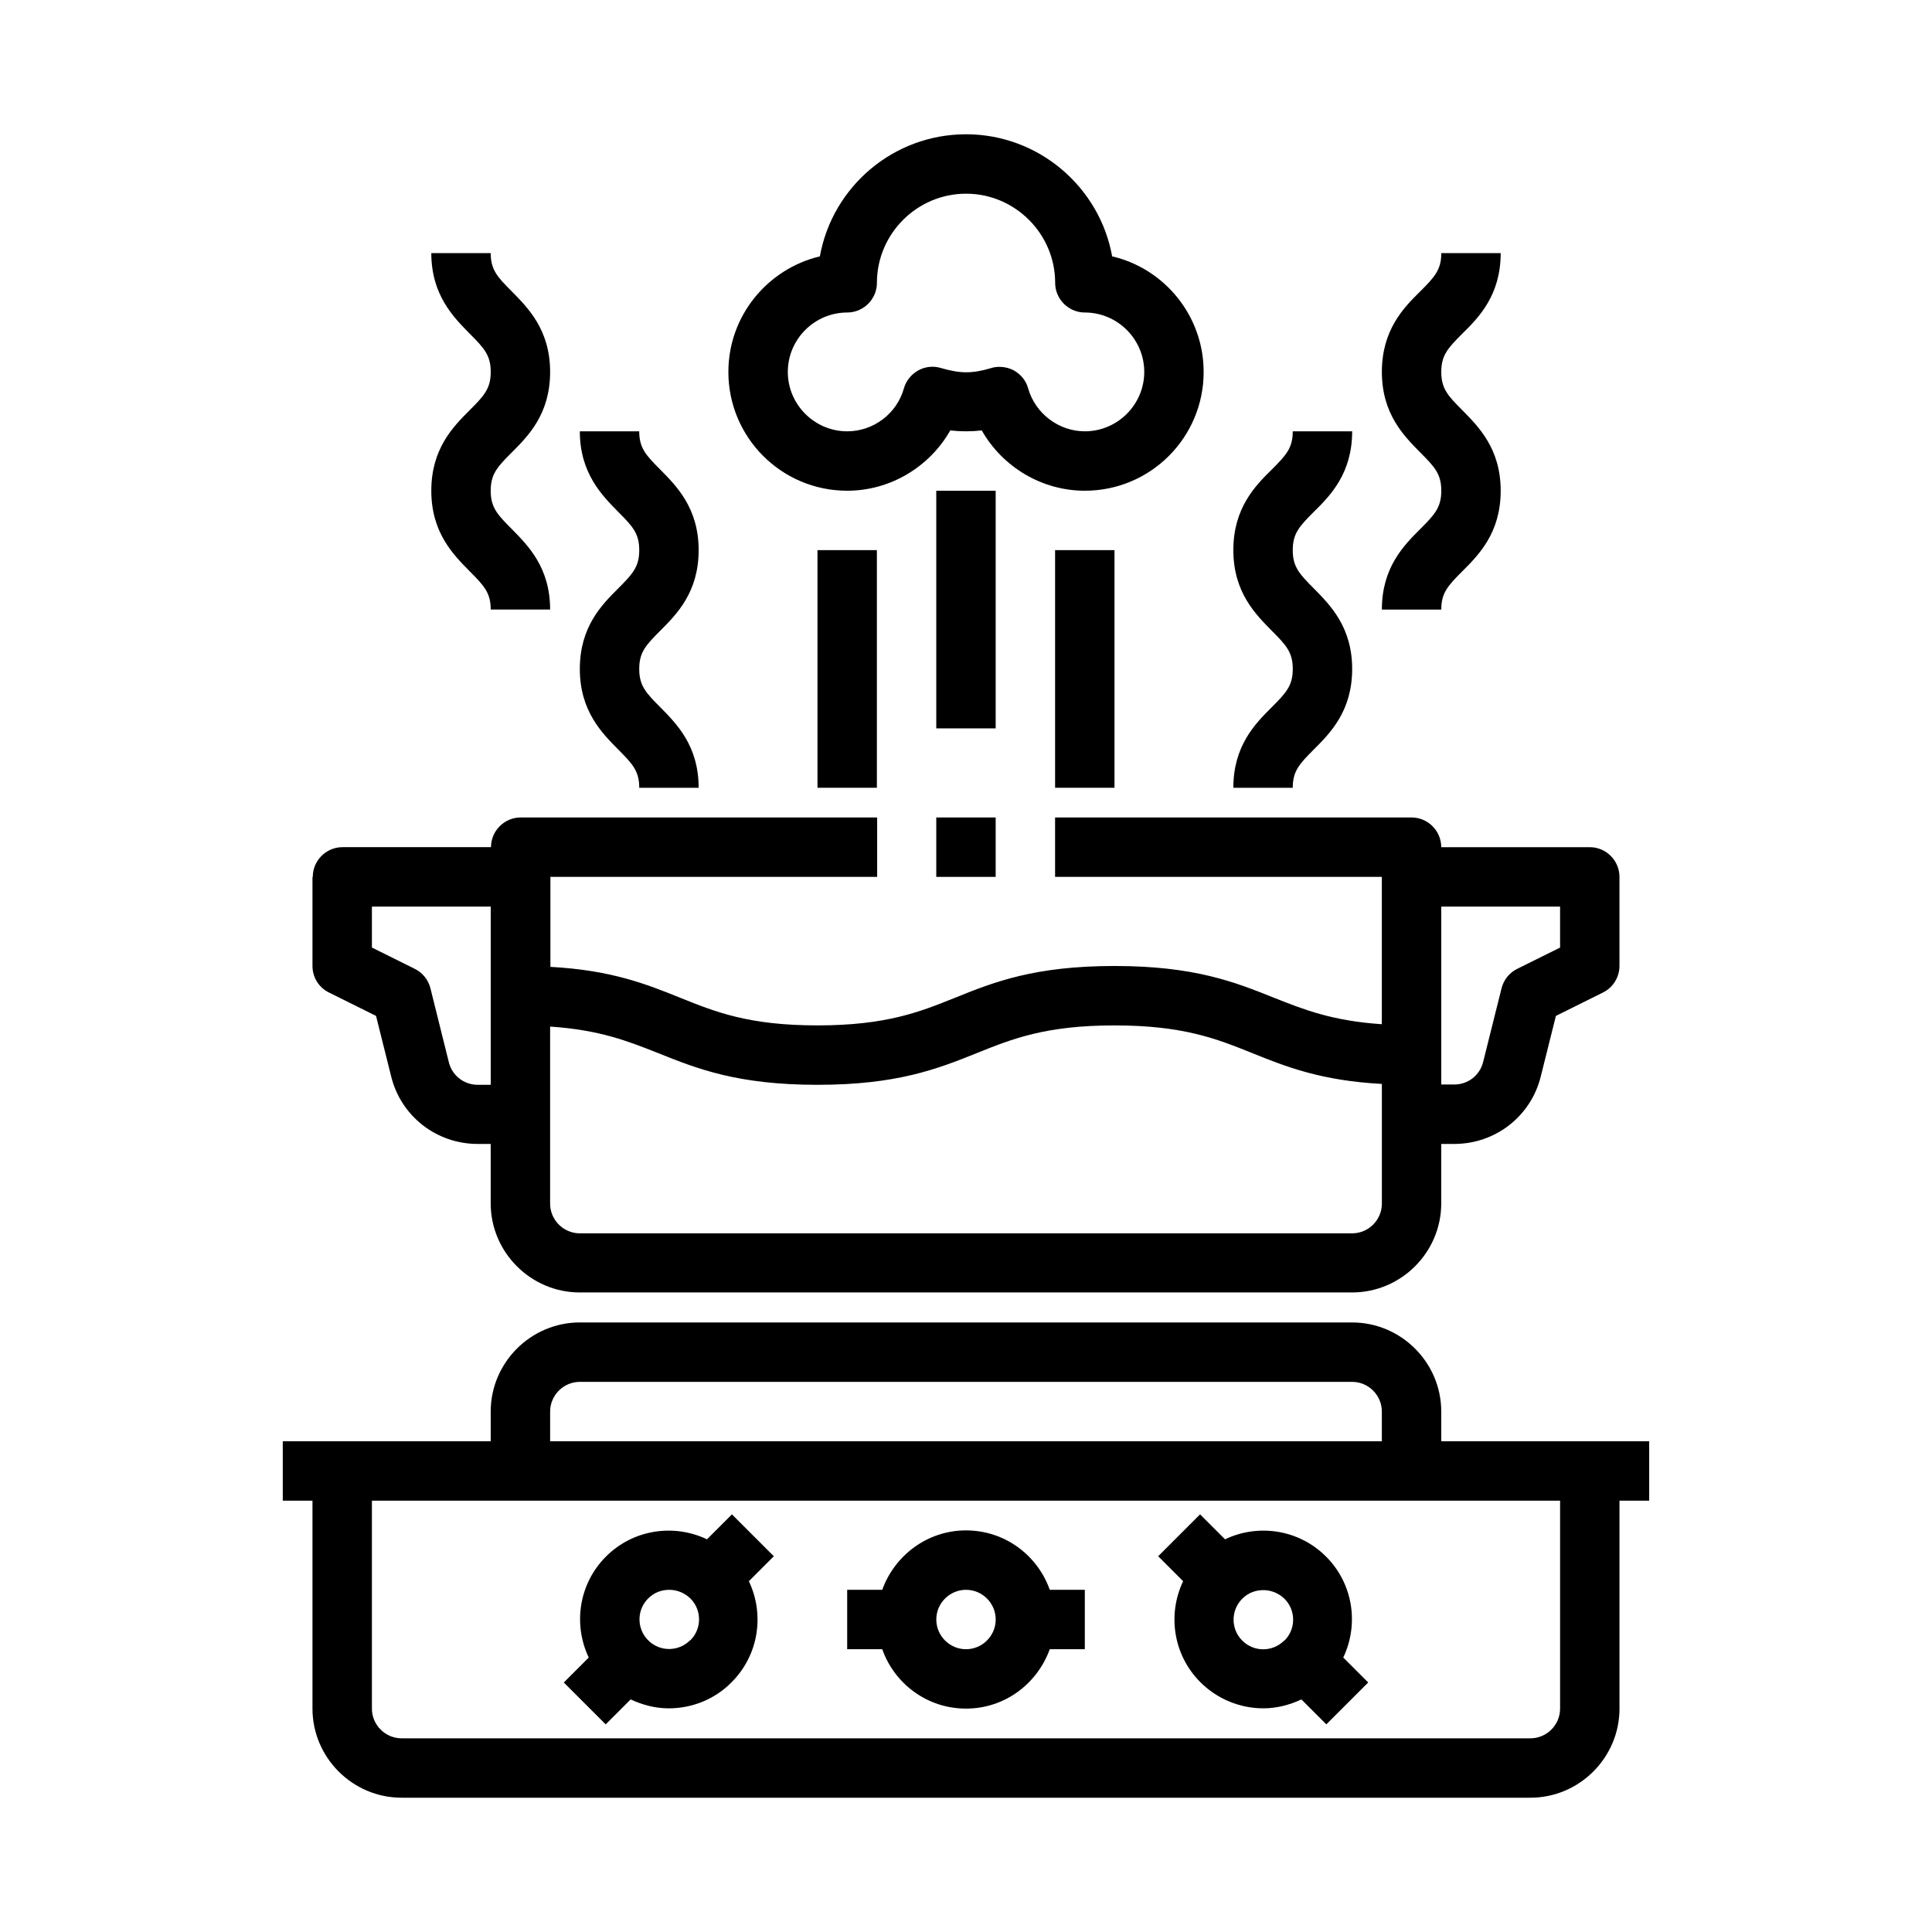
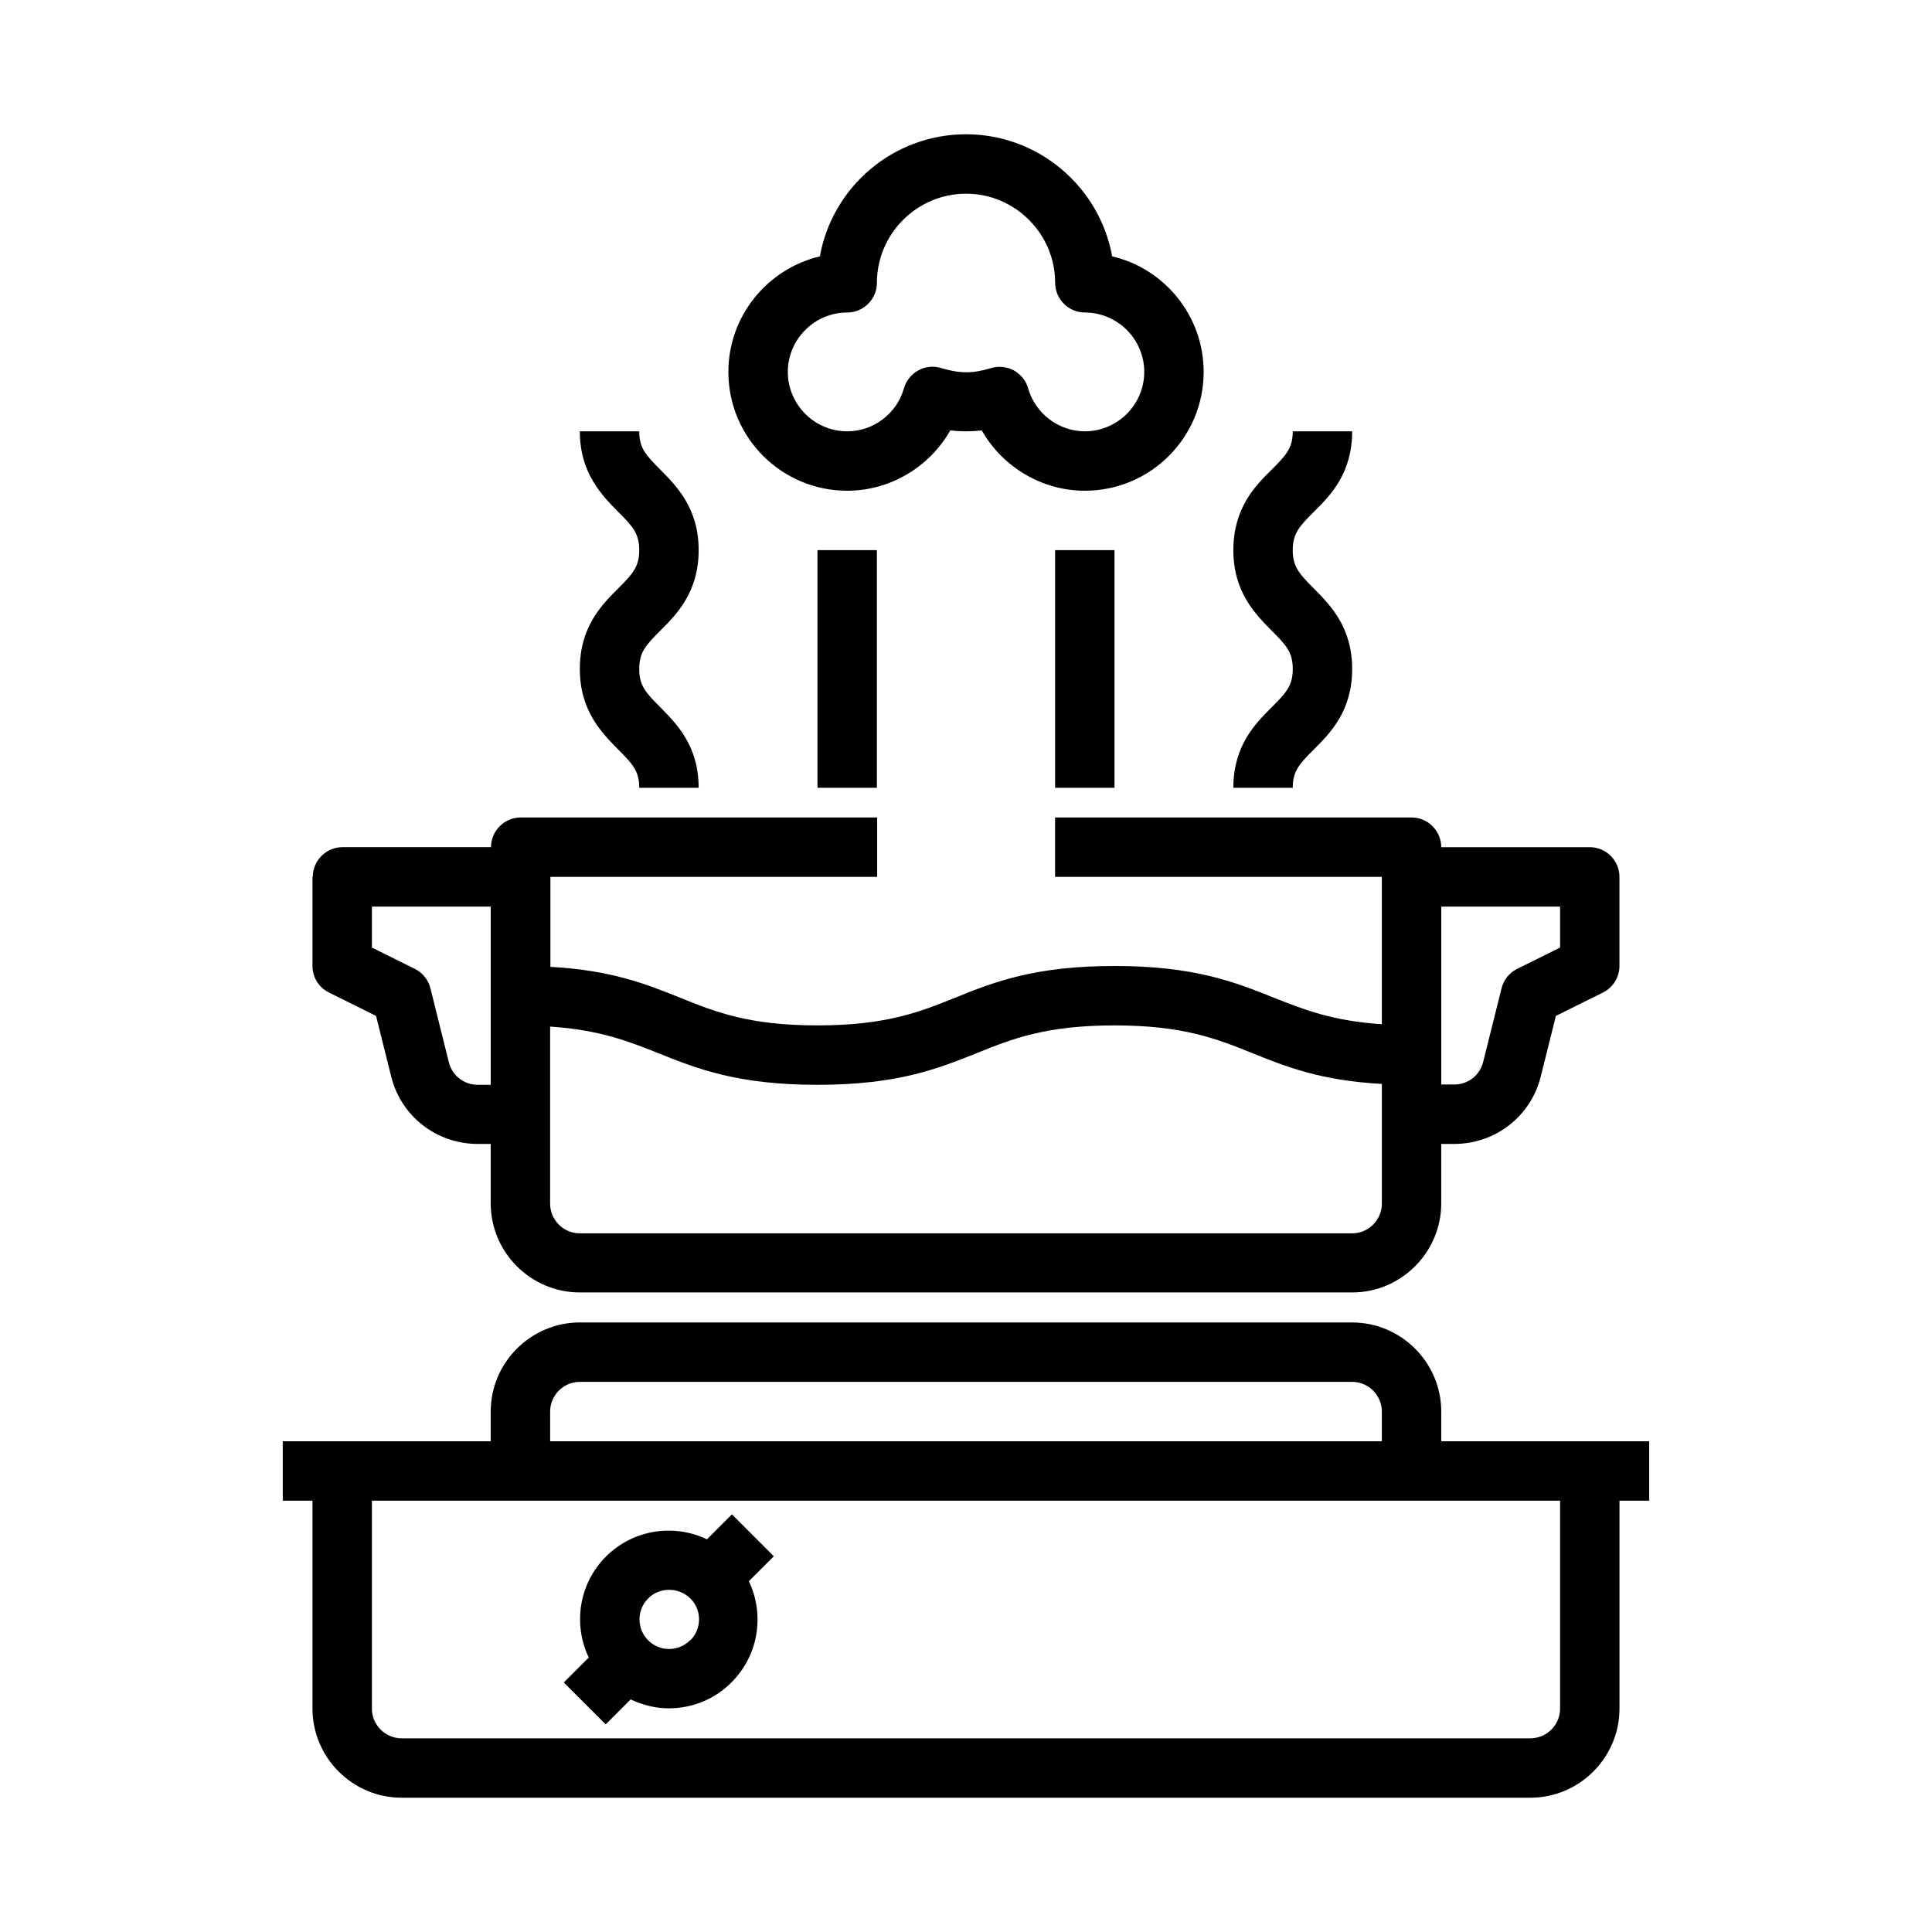
<svg xmlns="http://www.w3.org/2000/svg" fill="#000000" width="800px" height="800px" version="1.1" viewBox="144 144 512 512">
  <g>
    <path d="m470.85 352.77h15.742c0-4.41 1.73-6.297 5.59-10.156 4.328-4.328 10.156-10.156 10.156-21.332 0-11.18-5.902-17.004-10.156-21.332-3.856-3.856-5.59-5.746-5.59-10.156 0-4.41 1.73-6.297 5.59-10.156 4.328-4.25 10.156-10.156 10.156-21.332h-15.742c0 4.41-1.73 6.297-5.59 10.156-4.328 4.25-10.156 10.156-10.156 21.332 0 11.18 5.902 17.004 10.156 21.332 3.856 3.856 5.59 5.746 5.59 10.156s-1.73 6.297-5.59 10.156c-4.328 4.328-10.156 10.156-10.156 21.332z" />
-     <path d="m510.21 305.54h15.742c0-4.41 1.73-6.297 5.59-10.156 4.328-4.328 10.156-10.156 10.156-21.332 0-11.18-5.902-17.004-10.156-21.332-3.856-3.856-5.59-5.746-5.59-10.156s1.73-6.297 5.59-10.156c4.328-4.25 10.156-10.156 10.156-21.332h-15.742c0 4.41-1.73 6.297-5.59 10.156-4.328 4.25-10.156 10.156-10.156 21.332 0 11.18 5.902 17.004 10.156 21.332 3.856 3.856 5.59 5.746 5.59 10.156s-1.73 6.297-5.59 10.156c-4.328 4.328-10.156 10.156-10.156 21.332z" />
    <path d="m297.66 321.28c0 11.18 5.902 17.004 10.156 21.332 3.856 3.856 5.59 5.746 5.59 10.156h15.742c0-11.18-5.902-17.004-10.156-21.332-3.856-3.856-5.59-5.746-5.59-10.156s1.73-6.297 5.59-10.156c4.328-4.328 10.156-10.156 10.156-21.332 0-11.18-5.902-17.004-10.156-21.332-3.856-3.856-5.59-5.746-5.59-10.156h-15.742c0 11.098 5.902 17.004 10.156 21.332 3.856 3.856 5.59 5.746 5.59 10.156 0 4.41-1.73 6.297-5.59 10.156-4.328 4.328-10.156 10.156-10.156 21.332z" />
-     <path d="m258.3 274.05c0 11.18 5.902 17.004 10.156 21.332 3.856 3.856 5.59 5.746 5.59 10.156h15.742c0-11.18-5.902-17.004-10.156-21.332-3.856-3.856-5.59-5.746-5.59-10.156s1.73-6.297 5.59-10.156c4.328-4.328 10.156-10.156 10.156-21.332 0-11.18-5.902-17.004-10.156-21.332-3.856-3.856-5.59-5.746-5.59-10.156h-15.742c0 11.098 5.902 17.004 10.156 21.332 3.856 3.856 5.59 5.746 5.59 10.156s-1.73 6.297-5.59 10.156c-4.328 4.328-10.156 10.156-10.156 21.332z" />
    <path d="m573.18 596.8v-55.105h7.871v-15.742h-55.105v-7.871c0-12.988-10.629-23.617-23.617-23.617l-204.67-0.004c-12.988 0-23.617 10.629-23.617 23.617v7.871h-55.105v15.742h7.871v55.105c0 12.988 10.629 23.617 23.617 23.617h299.14c12.988 0 23.617-10.629 23.617-23.617zm-283.39-78.719c0-4.328 3.543-7.871 7.871-7.871h204.67c4.328 0 7.871 3.543 7.871 7.871v7.871l-220.41-0.004v-7.871zm-47.23 78.719v-55.105h314.88v55.105c0 4.328-3.543 7.871-7.871 7.871h-299.14c-4.328 0-7.871-3.543-7.871-7.871z" />
-     <path d="m400 549.57c-10.234 0-18.895 6.613-22.199 15.742h-9.289v15.742h9.289c3.227 9.133 11.887 15.742 22.199 15.742s18.895-6.613 22.199-15.742h9.289v-15.742h-9.289c-3.227-9.133-11.887-15.742-22.199-15.742zm0 31.488c-4.328 0-7.871-3.543-7.871-7.871s3.543-7.871 7.871-7.871 7.871 3.543 7.871 7.871-3.543 7.871-7.871 7.871z" />
    <path d="m337.97 545.32-6.613 6.613c-8.738-4.172-19.523-2.676-26.766 4.566-7.242 7.242-8.738 18.027-4.566 26.766l-6.613 6.613 11.098 11.098 6.613-6.613c3.227 1.496 6.613 2.363 10.078 2.363 6.062 0 12.121-2.281 16.688-6.926 7.242-7.242 8.738-18.027 4.566-26.766l6.613-6.613-11.098-11.098zm-11.098 33.379c-3.07 3.07-8.031 3.07-11.098 0-3.07-3.07-3.07-8.031 0-11.098 1.574-1.574 3.543-2.281 5.59-2.281s4.016 0.789 5.59 2.281c3.07 3.07 3.07 8.031 0 11.098z" />
-     <path d="m495.41 556.5c-7.242-7.242-18.027-8.738-26.766-4.566l-6.613-6.613-11.098 11.098 6.613 6.613c-4.172 8.738-2.676 19.523 4.566 26.766 4.566 4.566 10.629 6.926 16.688 6.926 3.465 0 6.926-0.867 10.078-2.363l6.613 6.613 11.098-11.098-6.613-6.613c4.172-8.738 2.676-19.523-4.566-26.766zm-11.098 22.277c-3.07 3.07-8.031 3.07-11.098 0-3.07-3.07-3.07-8.031 0-11.098 1.574-1.574 3.543-2.281 5.59-2.281s4.016 0.789 5.59 2.281c3.07 3.07 3.07 8.031 0 11.098z" />
    <path d="m226.81 376.38v23.617c0 2.992 1.652 5.668 4.328 7.008l12.516 6.219 4.016 16.059c2.598 10.547 12.043 17.871 22.906 17.871h3.465v15.742c0 12.988 10.629 23.617 23.617 23.617h204.67c12.988 0 23.617-10.629 23.617-23.617v-15.742h3.465c10.863 0 20.309-7.32 22.906-17.871l4.016-16.059 12.516-6.219c2.676-1.34 4.328-4.094 4.328-7.008v-23.617c0-4.328-3.543-7.871-7.871-7.871h-39.359c0-4.328-3.543-7.871-7.871-7.871h-94.465v15.742h86.594v39.047c-13.066-0.867-20.625-3.856-28.574-7.008-10.391-4.172-21.098-8.422-42.273-8.422s-31.961 4.25-42.273 8.422c-9.367 3.777-18.262 7.32-36.449 7.32-18.184 0-27-3.543-36.367-7.32-8.973-3.621-18.262-7.32-34.402-8.188v-23.852h86.594v-15.742h-94.465c-4.328 0-7.871 3.543-7.871 7.871h-39.359c-4.328 0-7.871 3.543-7.871 7.871zm299.14 7.871h31.488v10.863l-11.414 5.668c-2.047 1.023-3.543 2.914-4.094 5.117l-4.879 19.523c-0.867 3.543-4.016 5.984-7.637 5.984h-3.465v-47.23zm-236.16 31.805c13.066 0.867 20.625 3.856 28.574 7.008 10.391 4.172 21.098 8.422 42.273 8.422s31.883-4.25 42.273-8.422c9.367-3.777 18.262-7.32 36.449-7.32 18.184 0 27.078 3.543 36.449 7.32 8.973 3.621 18.262 7.32 34.402 8.188v31.723c0 4.328-3.543 7.871-7.871 7.871h-204.68c-4.328 0-7.871-3.543-7.871-7.871v-46.918zm-47.23-31.805h31.488v47.23h-3.465c-3.621 0-6.769-2.441-7.637-5.984l-4.879-19.602c-0.551-2.203-2.047-4.094-4.094-5.117l-11.414-5.668v-10.863z" />
    <path d="m462.98 242.56c0-14.879-10.391-27.395-24.246-30.621-3.305-18.344-19.445-32.355-38.73-32.355s-35.426 13.934-38.73 32.355c-13.855 3.305-24.246 15.742-24.246 30.621 0 17.398 14.09 31.488 31.488 31.488 11.414 0 21.805-6.297 27.316-15.98 2.832 0.316 5.512 0.316 8.344 0 5.512 9.684 15.902 15.98 27.316 15.98 17.398 0 31.488-14.09 31.488-31.488zm-31.488 15.742c-6.926 0-13.145-4.723-15.035-11.414-0.551-2.047-1.969-3.699-3.777-4.723-1.18-0.629-2.519-0.945-3.777-0.945-0.707 0-1.496 0.078-2.203 0.316-5.039 1.496-8.188 1.496-13.305 0-2.047-0.629-4.172-0.395-6.062 0.629-1.812 1.023-3.227 2.754-3.777 4.723-1.891 6.769-8.109 11.414-15.035 11.414-8.66 0-15.742-7.086-15.742-15.742 0-8.66 7.086-15.742 15.742-15.742 4.328 0 7.871-3.543 7.871-7.871 0-12.988 10.629-23.617 23.617-23.617 12.988 0 23.617 10.629 23.617 23.617 0 4.328 3.543 7.871 7.871 7.871 8.66 0 15.742 7.086 15.742 15.742 0 8.66-7.086 15.742-15.742 15.742z" />
-     <path d="m392.12 274.05h15.742v62.977h-15.742z" />
+     <path d="m392.12 274.05h15.742h-15.742z" />
    <path d="m360.64 289.79h15.742v62.977h-15.742z" />
    <path d="m423.61 289.79h15.742v62.977h-15.742z" />
-     <path d="m392.12 360.64h15.742v15.742h-15.742z" />
  </g>
</svg>